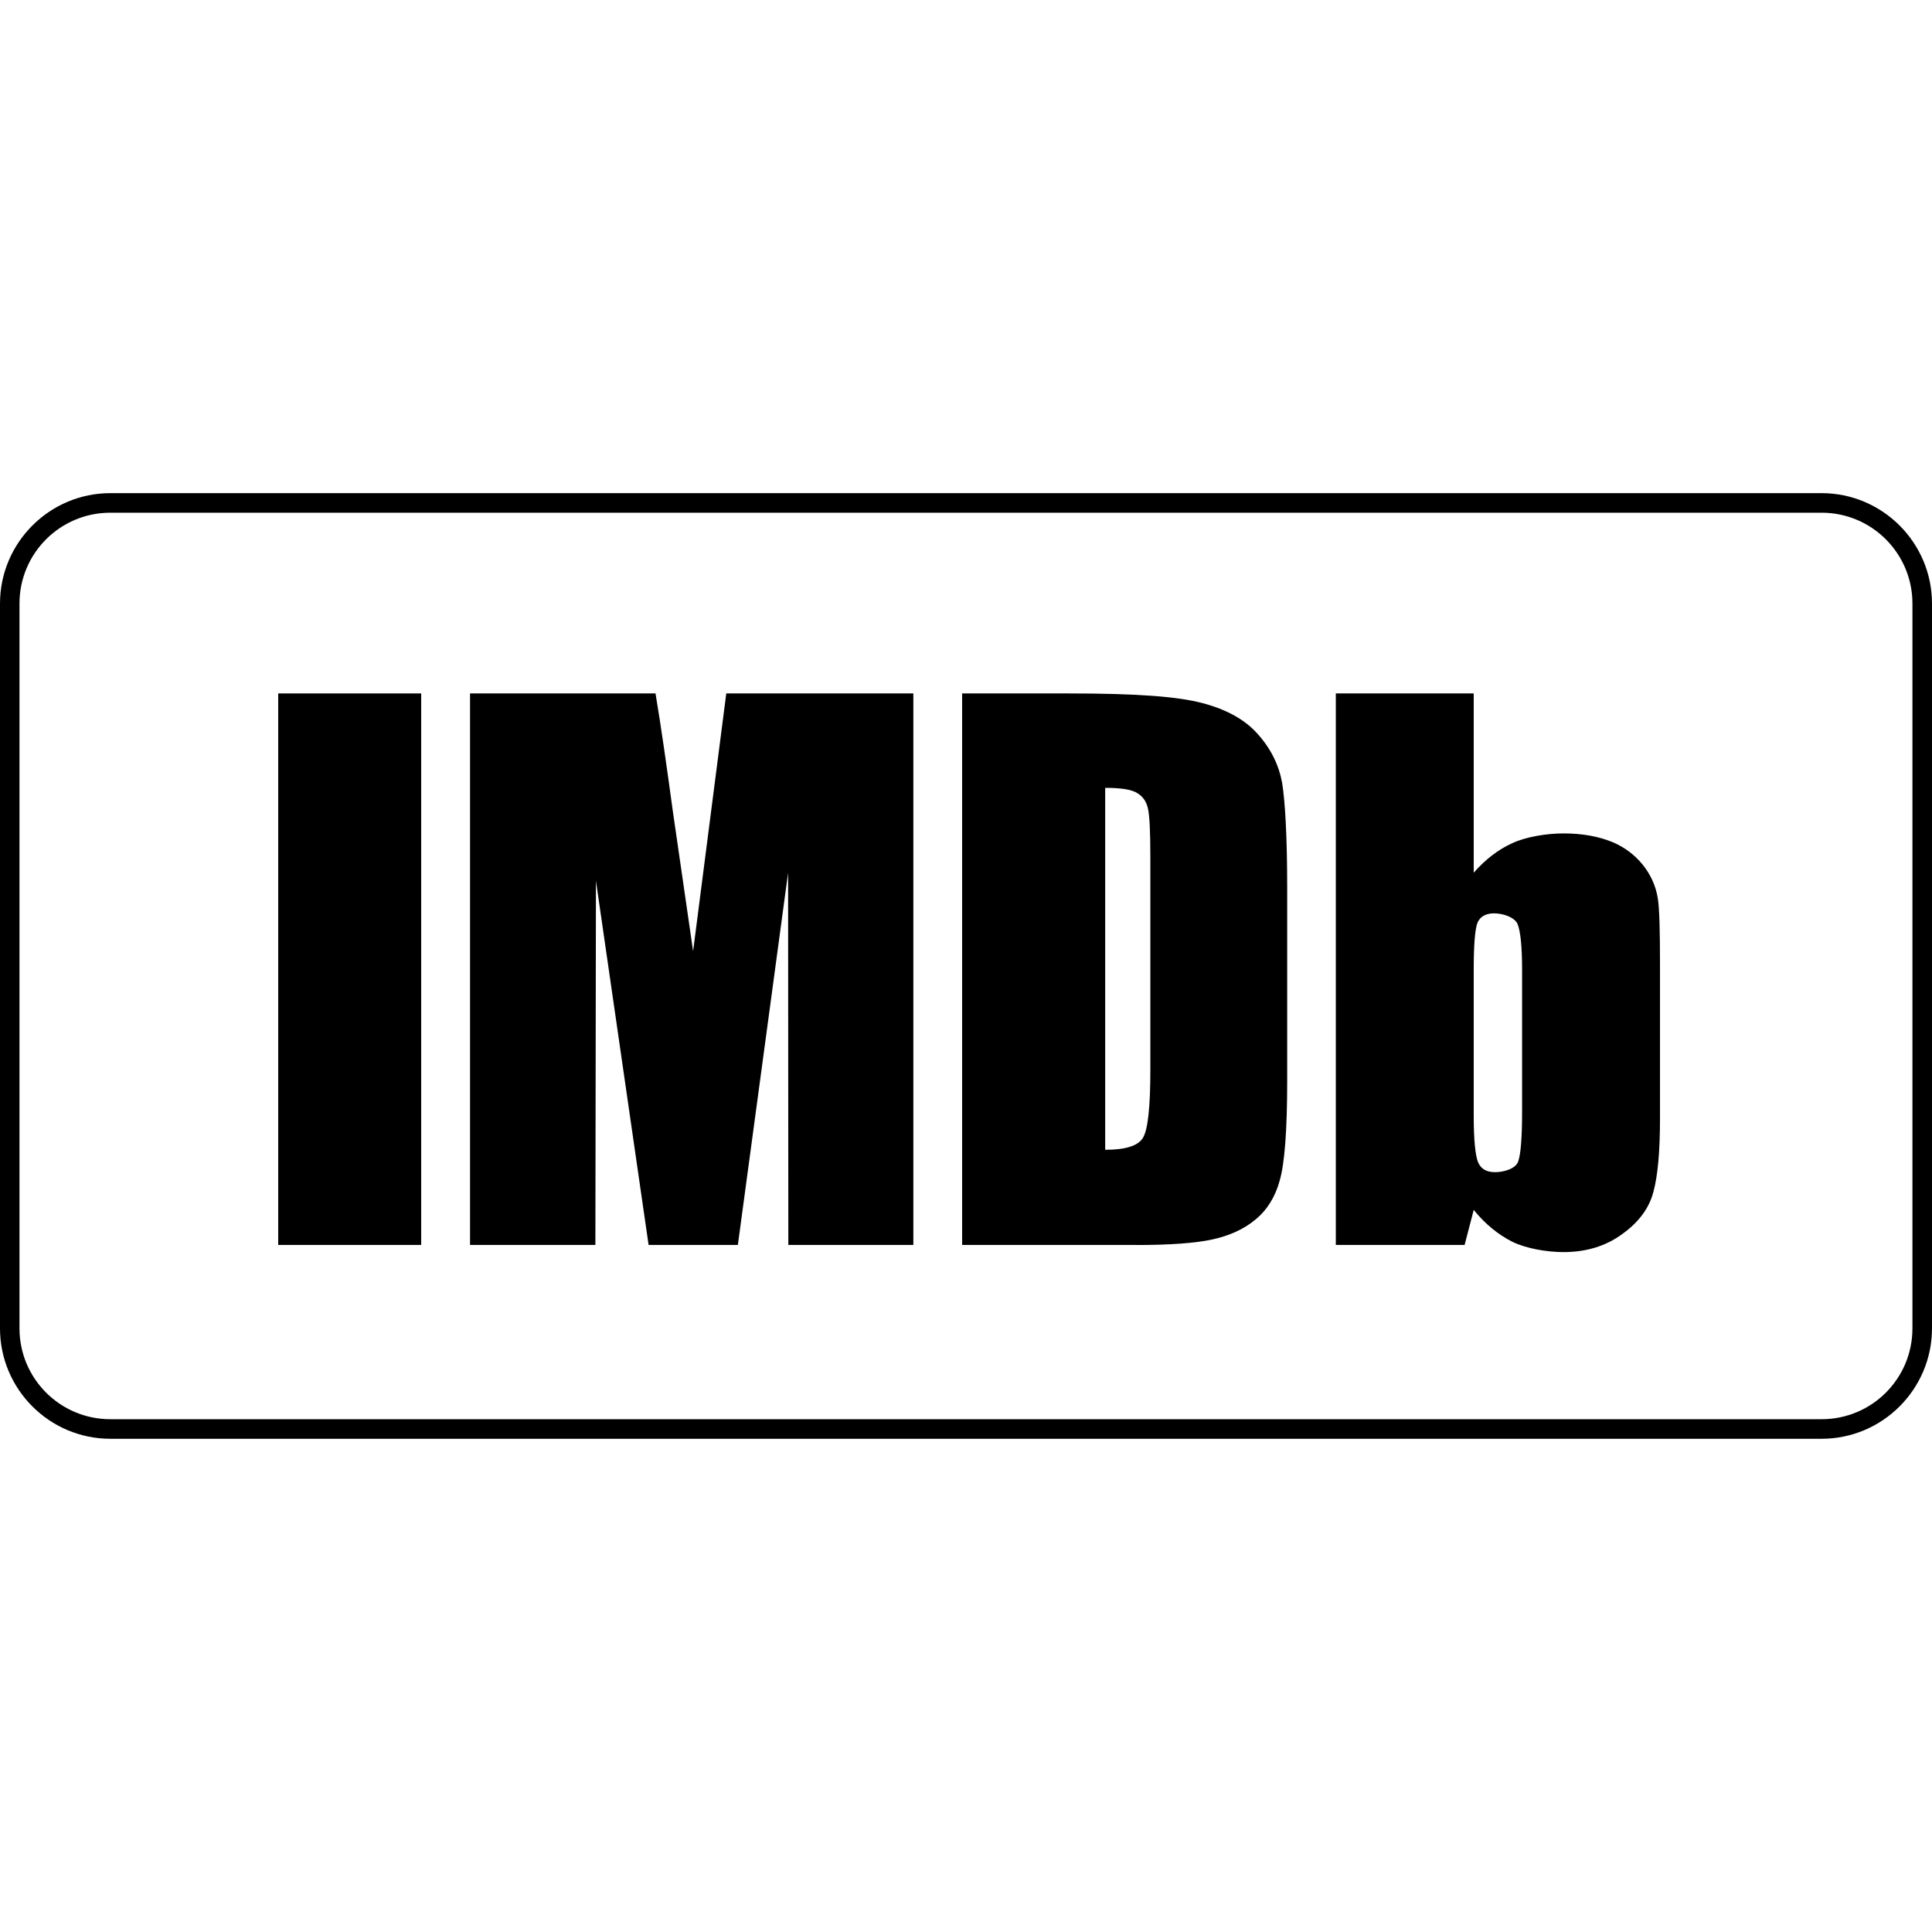
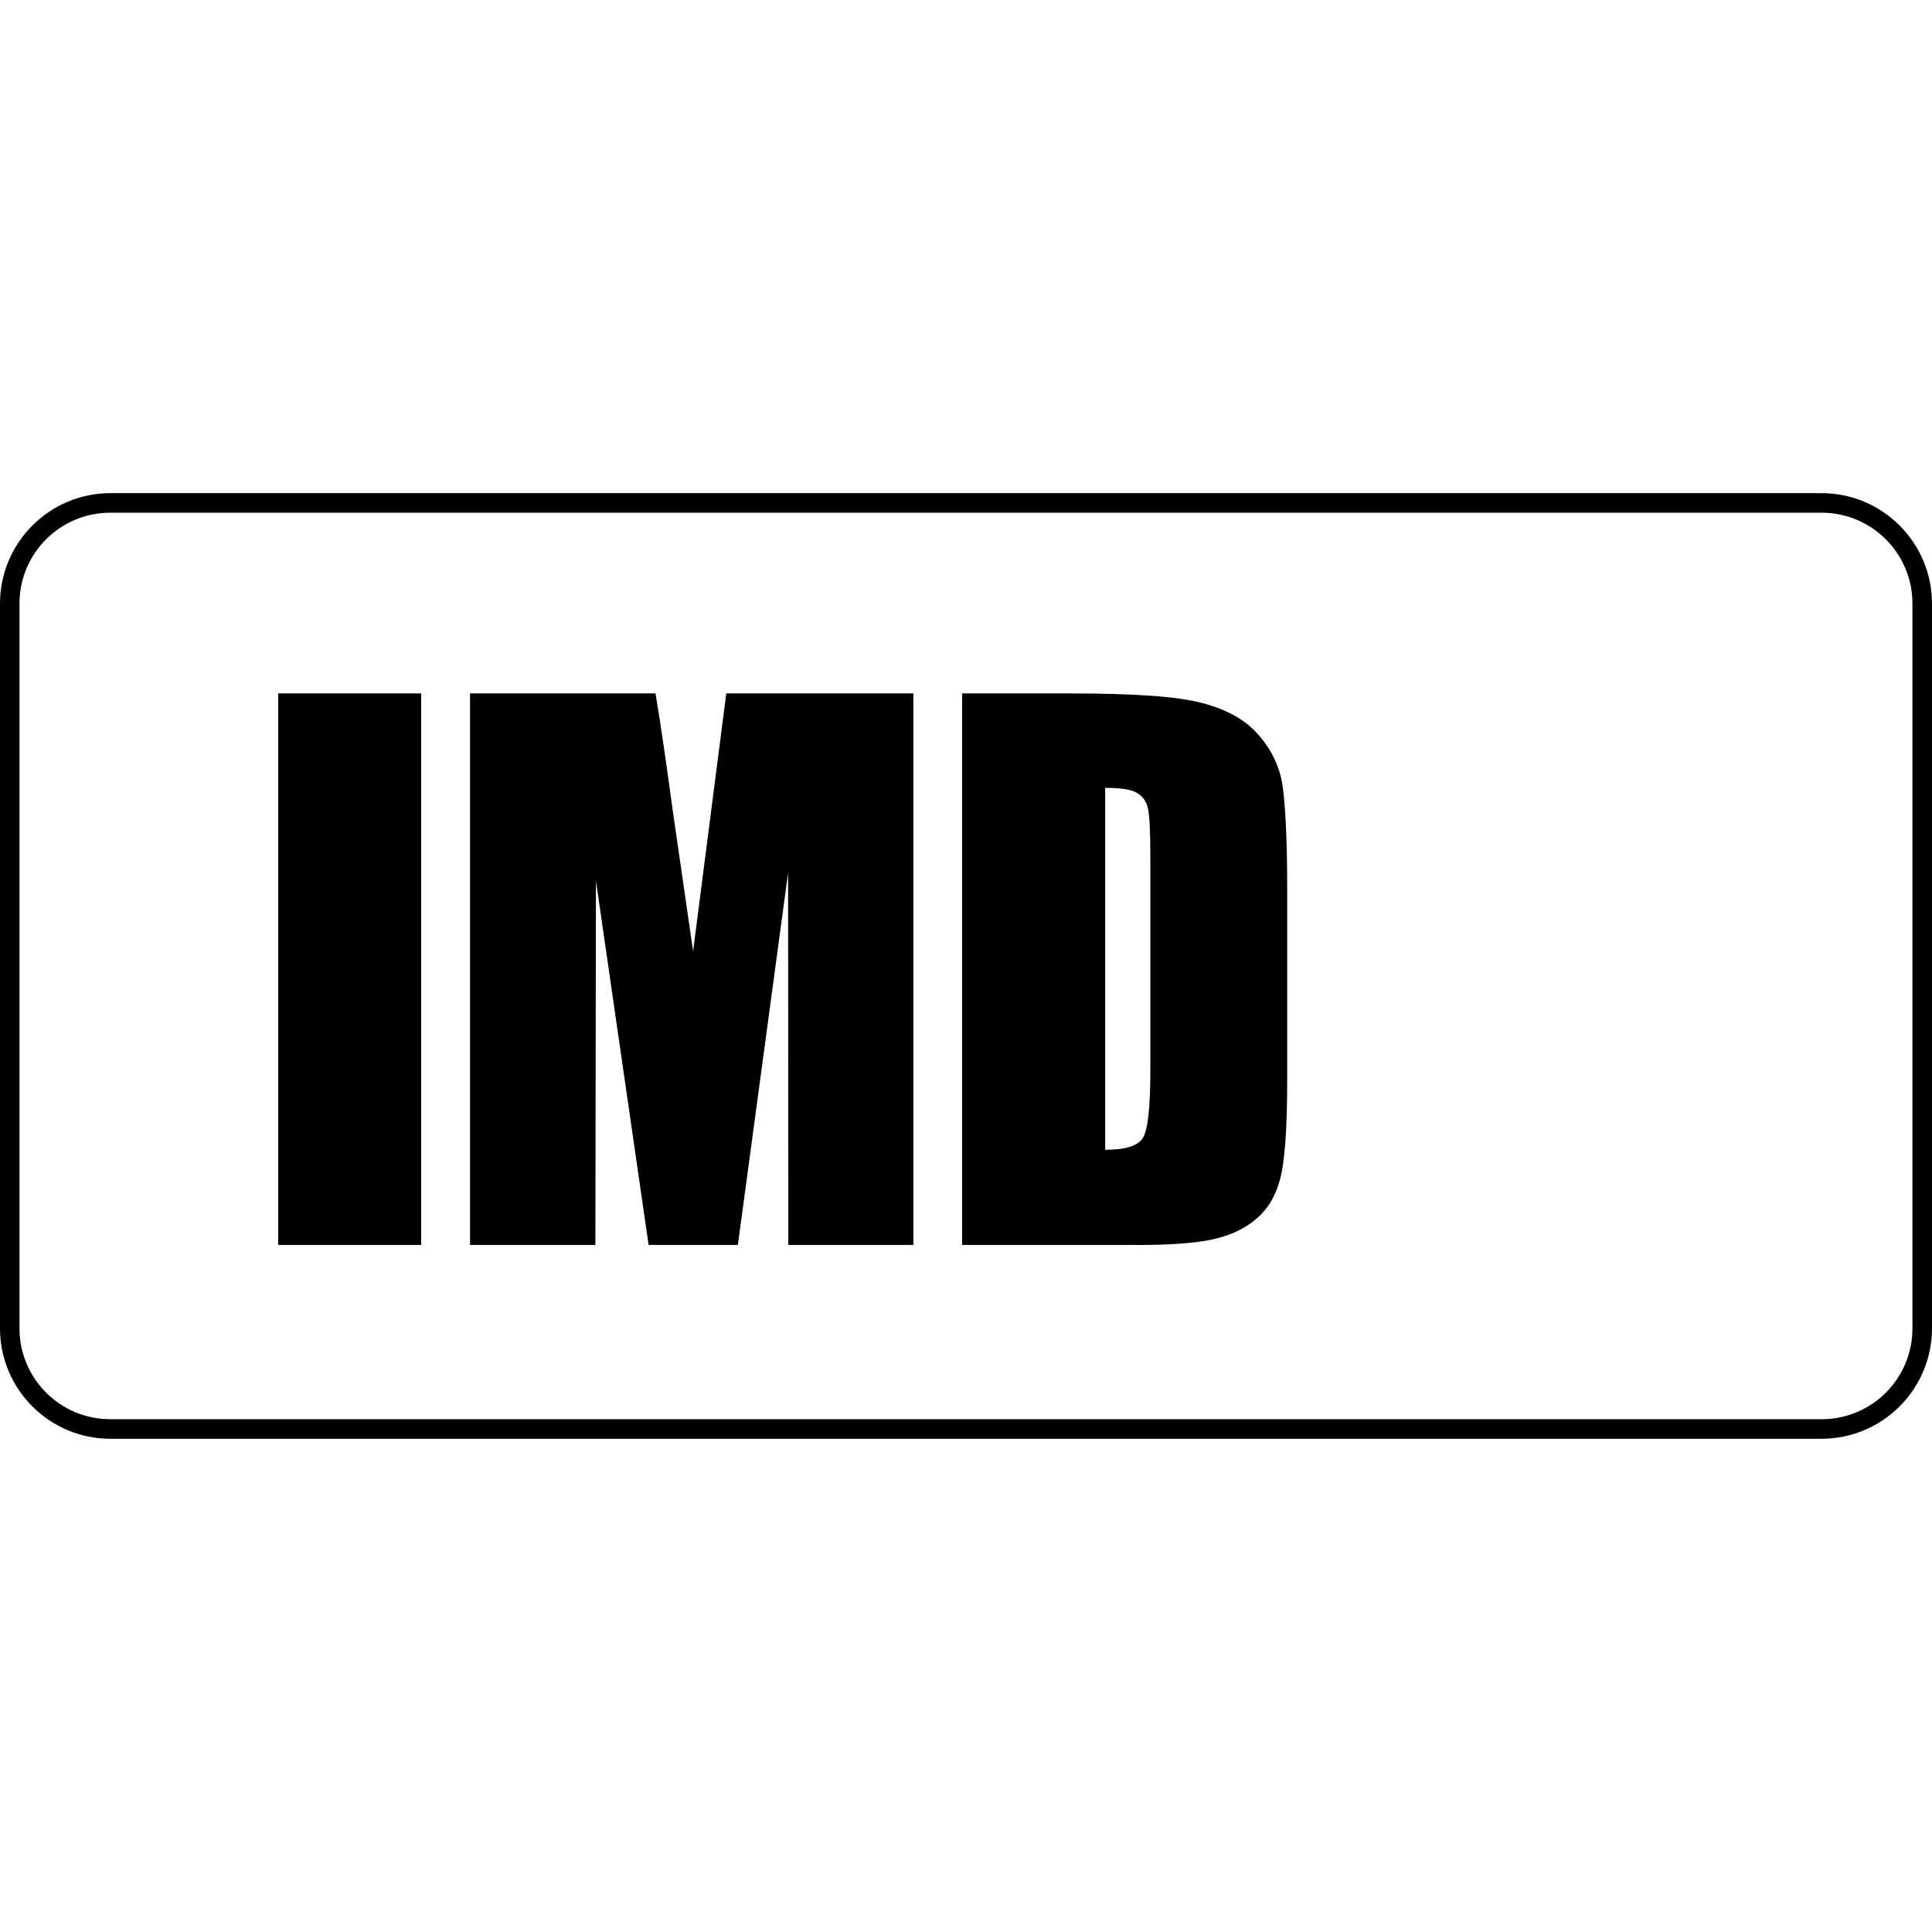
<svg xmlns="http://www.w3.org/2000/svg" version="1.1" id="Capa_1" x="0px" y="0px" viewBox="0 0 24 24" style="enable-background:new 0 0 24 24;" xml:space="preserve" width="512" height="512">
  <g>
    <g>
      <path style="fill-rule:evenodd;clip-rule:evenodd;" d="M22.628,6.126H1.371C0.615,6.126,0,6.742,0,7.498v9.003    c0,0.757,0.615,1.372,1.371,1.372h21.257c0.756,0,1.372-0.615,1.372-1.372V7.498C24,6.742,23.385,6.126,22.628,6.126z     M22.628,6.369c0.624,0,1.129,0.505,1.129,1.129v9.003c0,0.625-0.504,1.129-1.129,1.129H1.371c-0.624,0-1.129-0.505-1.129-1.129    V7.498c0-0.624,0.505-1.129,1.129-1.129H22.628z" />
    </g>
    <rect x="3.456" y="8.614" style="fill-rule:evenodd;clip-rule:evenodd;" width="1.776" height="6.851" />
    <path style="fill-rule:evenodd;clip-rule:evenodd;" d="M9.022,8.614l-0.412,3.202l-0.252-1.74C8.282,9.518,8.213,9.029,8.143,8.614   H5.839v6.851h1.557l0.007-4.523l0.654,4.523h1.109l0.624-4.623l0.003,4.623h1.553V8.614H9.022z" />
    <path style="fill-rule:evenodd;clip-rule:evenodd;" d="M14.124,9.85c0.069,0.04,0.116,0.103,0.136,0.193   c0.02,0.086,0.03,0.285,0.03,0.594v2.653c0,0.459-0.03,0.738-0.09,0.841c-0.06,0.103-0.216,0.152-0.471,0.152V9.787   C13.922,9.787,14.054,9.807,14.124,9.85z M14.108,15.466c0.425,0,0.744-0.023,0.956-0.07c0.209-0.046,0.388-0.126,0.531-0.246   c0.143-0.116,0.246-0.279,0.302-0.485c0.06-0.206,0.093-0.618,0.093-1.232v-2.404c0-0.648-0.027-1.083-0.063-1.305   c-0.04-0.219-0.139-0.422-0.299-0.601c-0.156-0.18-0.388-0.309-0.691-0.389c-0.302-0.08-0.8-0.12-1.66-0.12h-1.325v6.851H14.108z" />
-     <path style="fill-rule:evenodd;clip-rule:evenodd;" d="M18.908,13.805c0,0.329-0.017,0.541-0.05,0.627   c-0.033,0.087-0.176,0.129-0.286,0.129c-0.106,0-0.176-0.039-0.212-0.126c-0.033-0.083-0.053-0.276-0.053-0.578v-1.81   c0-0.312,0.016-0.505,0.047-0.585c0.033-0.076,0.103-0.116,0.206-0.116c0.11,0,0.255,0.047,0.292,0.133   c0.036,0.09,0.056,0.279,0.056,0.568V13.805z M16.594,8.614v6.851h1.6l0.113-0.435c0.143,0.176,0.302,0.305,0.478,0.395   c0.176,0.086,0.435,0.129,0.637,0.129c0.279,0,0.524-0.073,0.727-0.222c0.206-0.146,0.336-0.322,0.389-0.522   c0.056-0.202,0.083-0.508,0.083-0.917v-1.922c0-0.415-0.007-0.684-0.027-0.81c-0.049-0.315-0.269-0.575-0.558-0.698   c-0.176-0.073-0.378-0.11-0.614-0.11c-0.202,0-0.465,0.04-0.64,0.123c-0.173,0.079-0.332,0.202-0.475,0.365V8.614H16.594z" />
  </g>
</svg>